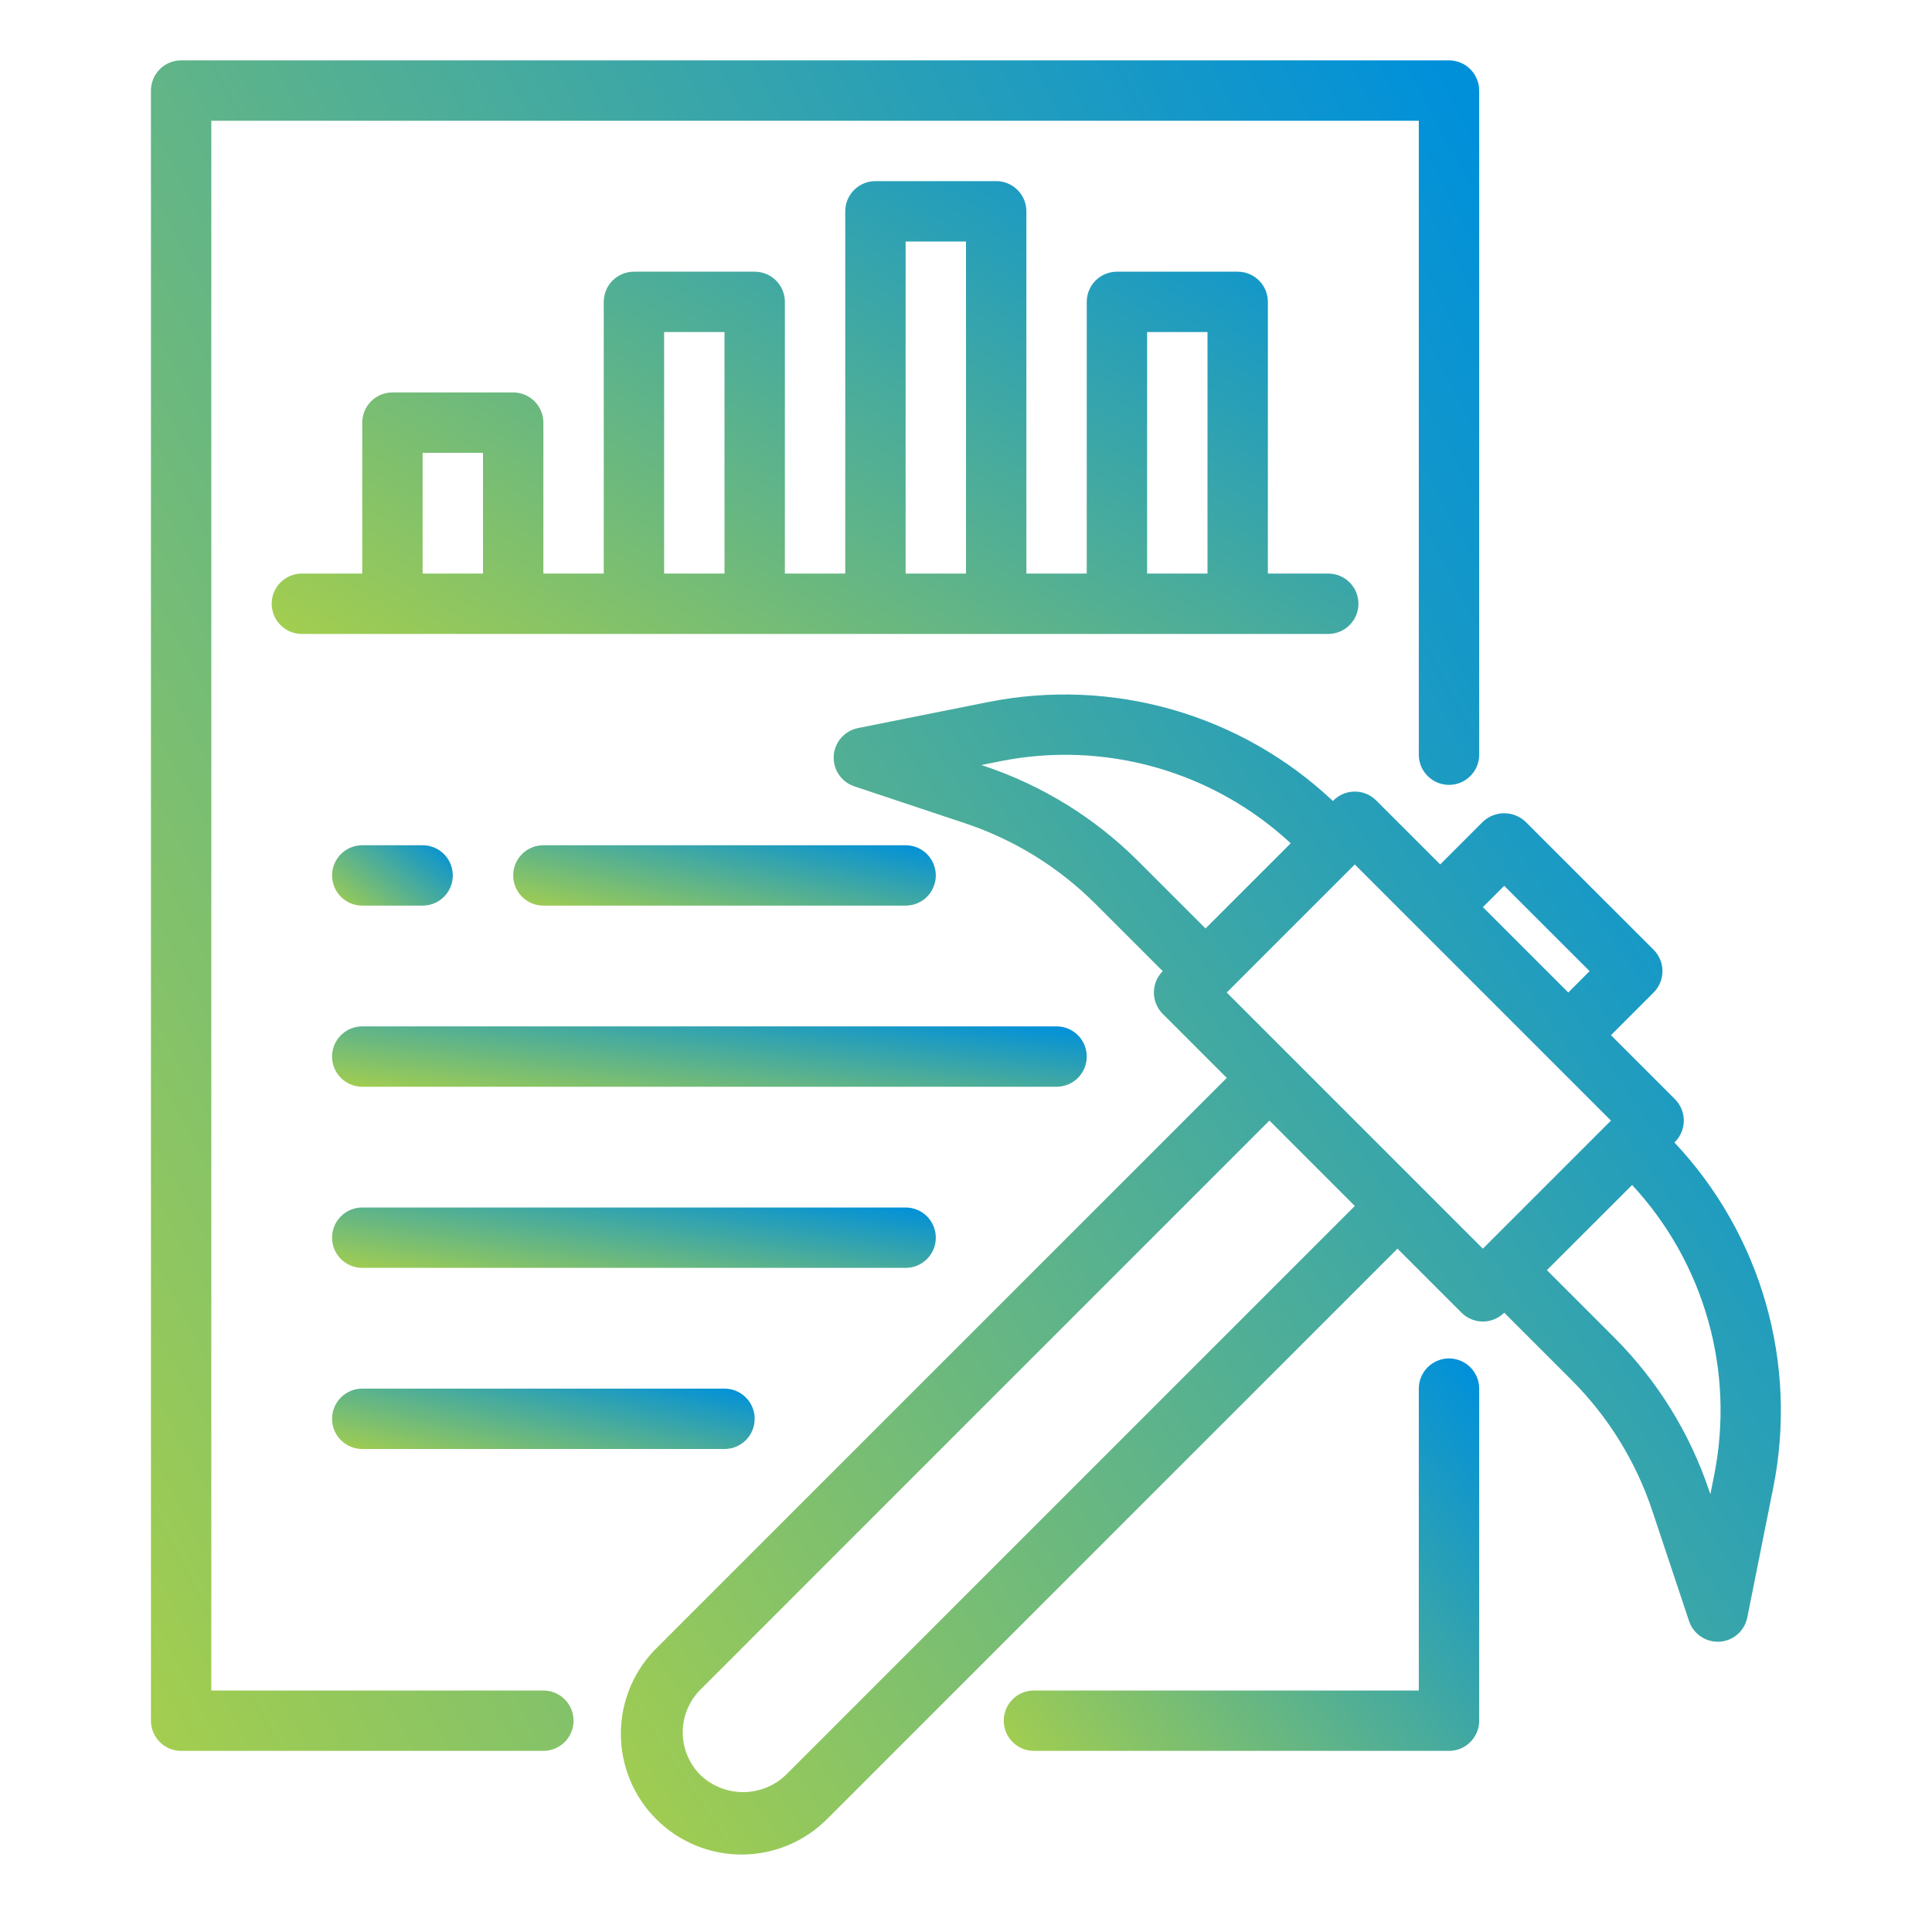
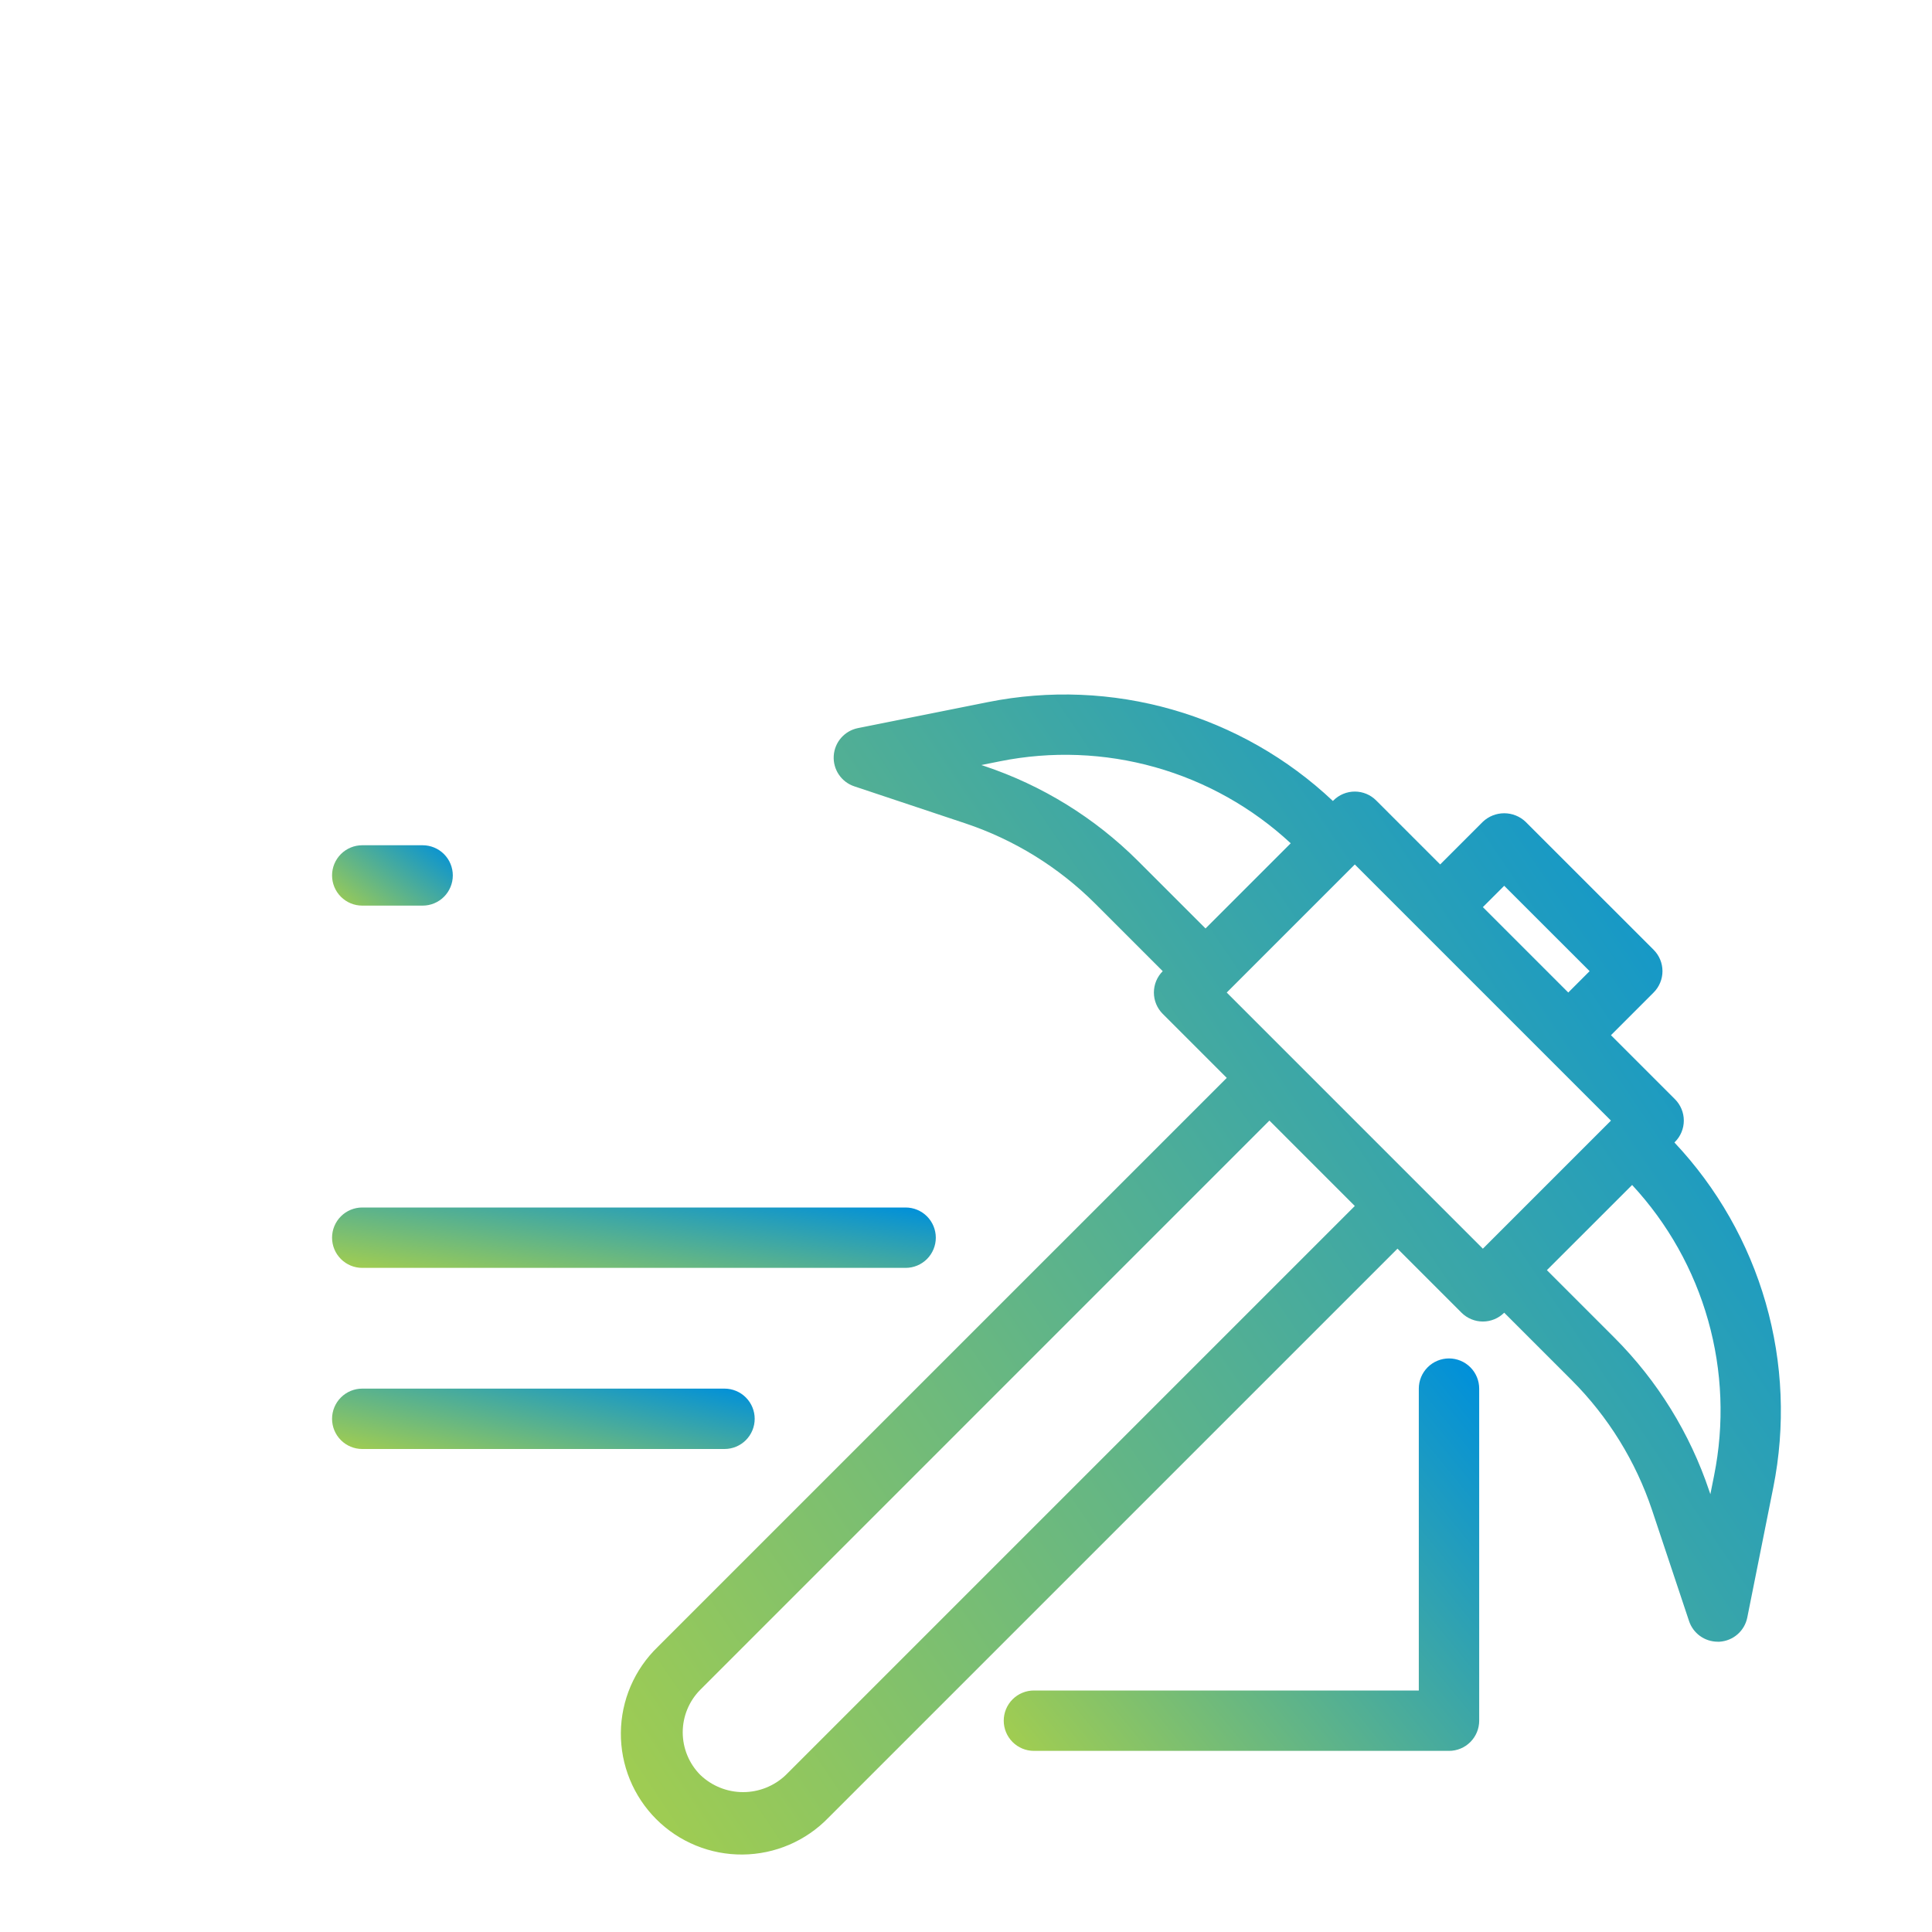
<svg xmlns="http://www.w3.org/2000/svg" width="150" height="150" viewBox="0 0 150 150" fill="none">
-   <path d="M42.188 131.25H16.406V9.375H110.156V58.594C110.156 59.215 110.403 59.812 110.843 60.251C111.282 60.691 111.878 60.938 112.5 60.938C113.122 60.938 113.718 60.691 114.157 60.251C114.597 59.812 114.844 59.215 114.844 58.594V7.031C114.844 6.41 114.597 5.814 114.157 5.374C113.718 4.934 113.122 4.688 112.5 4.688H14.062C13.441 4.688 12.845 4.934 12.405 5.374C11.966 5.814 11.719 6.41 11.719 7.031V133.594C11.719 134.215 11.966 134.811 12.405 135.251C12.845 135.691 13.441 135.938 14.062 135.938H42.188C42.809 135.938 43.405 135.691 43.845 135.251C44.284 134.811 44.531 134.215 44.531 133.594C44.531 132.972 44.284 132.376 43.845 131.936C43.405 131.497 42.809 131.25 42.188 131.25Z" fill="url(#paint0_linear_4534_100088)" />
  <path d="M130.003 88.703L130.045 88.658C130.484 88.219 130.731 87.623 130.731 87.001C130.731 86.38 130.484 85.784 130.045 85.344L125.074 80.373L128.388 77.057C128.827 76.617 129.074 76.021 129.074 75.4C129.074 74.778 128.827 74.182 128.388 73.743L118.443 63.801C117.996 63.377 117.403 63.141 116.786 63.141C116.17 63.141 115.577 63.377 115.129 63.801L111.815 67.115L106.844 62.144C106.405 61.704 105.809 61.457 105.187 61.457C104.566 61.457 103.97 61.704 103.53 62.144L103.486 62.188C99.959 58.863 95.688 56.431 91.03 55.096C86.371 53.76 81.46 53.559 76.708 54.51L66.609 56.53C66.102 56.632 65.644 56.898 65.304 57.287C64.964 57.676 64.763 58.167 64.731 58.683C64.699 59.198 64.838 59.71 65.127 60.139C65.415 60.567 65.838 60.888 66.328 61.051L74.946 63.925C78.741 65.194 82.191 67.326 85.024 70.152L90.274 75.402C89.834 75.842 89.588 76.438 89.588 77.059C89.588 77.681 89.834 78.277 90.274 78.716L95.245 83.687L51.065 127.867C50.17 128.732 49.456 129.766 48.964 130.91C48.473 132.054 48.214 133.284 48.203 134.529C48.193 135.774 48.43 137.008 48.901 138.16C49.373 139.312 50.069 140.359 50.949 141.239C51.829 142.12 52.876 142.816 54.028 143.287C55.18 143.759 56.415 143.996 57.66 143.985C58.904 143.974 60.135 143.716 61.278 143.224C62.422 142.733 63.457 142.019 64.322 141.123L108.501 96.946L113.472 101.917C113.912 102.356 114.508 102.603 115.129 102.603C115.751 102.603 116.347 102.356 116.786 101.917L122.036 107.167C124.863 110 126.996 113.45 128.266 117.245L131.137 125.858C131.292 126.325 131.591 126.731 131.989 127.018C132.388 127.306 132.867 127.461 133.359 127.462H133.507C134.022 127.429 134.512 127.228 134.901 126.889C135.29 126.55 135.556 126.092 135.658 125.587L137.678 115.485C138.628 110.732 138.427 105.821 137.092 101.162C135.756 96.503 133.326 92.231 130.003 88.703ZM76.427 59.476L76.192 59.397L77.639 59.106C81.636 58.303 85.768 58.462 89.692 59.568C93.617 60.675 97.222 62.698 100.211 65.472L93.597 72.086L88.347 66.838C84.996 63.496 80.916 60.976 76.427 59.476ZM116.786 68.772L123.417 75.4L121.76 77.059L115.129 70.429L116.786 68.772ZM61.007 137.812C60.115 138.664 58.928 139.14 57.693 139.14C56.459 139.14 55.272 138.664 54.379 137.812C53.501 136.933 53.007 135.74 53.007 134.497C53.007 133.255 53.501 132.062 54.379 131.183L98.557 87.001L105.187 93.632L61.007 137.812ZM95.243 77.061L105.187 67.117L125.074 87.004L115.129 96.948L95.243 77.061ZM133.082 114.562L132.792 116.01L132.712 115.776C131.212 111.29 128.692 107.212 125.35 103.865L120.1 98.615L126.717 92.001C129.489 94.988 131.512 98.591 132.618 102.513C133.725 106.435 133.884 110.564 133.082 114.559V114.562Z" fill="url(#paint1_linear_4534_100088)" />
  <path d="M112.5 135.938H80.273C79.652 135.938 79.056 135.691 78.616 135.251C78.177 134.811 77.93 134.215 77.93 133.594C77.93 132.972 78.177 132.376 78.616 131.936C79.056 131.497 79.652 131.25 80.273 131.25H110.156V107.812C110.156 107.191 110.403 106.595 110.843 106.155C111.282 105.716 111.878 105.469 112.5 105.469C113.122 105.469 113.718 105.716 114.157 106.155C114.597 106.595 114.844 107.191 114.844 107.812V133.594C114.844 134.215 114.597 134.811 114.157 135.251C113.718 135.691 113.122 135.938 112.5 135.938Z" fill="url(#paint2_linear_4534_100088)" />
-   <path d="M103.125 44.531H98.438V23.438C98.438 22.816 98.191 22.22 97.751 21.78C97.311 21.341 96.715 21.094 96.094 21.094H86.719C86.097 21.094 85.501 21.341 85.061 21.78C84.622 22.22 84.375 22.816 84.375 23.438V44.531H79.688V16.406C79.688 15.785 79.441 15.188 79.001 14.749C78.561 14.309 77.965 14.062 77.344 14.062H67.969C67.347 14.062 66.751 14.309 66.311 14.749C65.872 15.188 65.625 15.785 65.625 16.406V44.531H60.938V23.438C60.938 22.816 60.691 22.22 60.251 21.78C59.812 21.341 59.215 21.094 58.594 21.094H49.219C48.597 21.094 48.001 21.341 47.562 21.78C47.122 22.22 46.875 22.816 46.875 23.438V44.531H42.188V32.812C42.188 32.191 41.941 31.595 41.501 31.155C41.062 30.716 40.465 30.469 39.844 30.469H30.469C29.847 30.469 29.251 30.716 28.811 31.155C28.372 31.595 28.125 32.191 28.125 32.812V44.531H23.438C22.816 44.531 22.22 44.778 21.78 45.218C21.341 45.657 21.094 46.253 21.094 46.875C21.094 47.497 21.341 48.093 21.78 48.532C22.22 48.972 22.816 49.219 23.438 49.219H103.125C103.747 49.219 104.343 48.972 104.782 48.532C105.222 48.093 105.469 47.497 105.469 46.875C105.469 46.253 105.222 45.657 104.782 45.218C104.343 44.778 103.747 44.531 103.125 44.531ZM32.812 44.531V35.156H37.5V44.531H32.812ZM51.562 44.531V25.781H56.25V44.531H51.562ZM70.312 44.531V18.75H75V44.531H70.312ZM89.062 44.531V25.781H93.75V44.531H89.062Z" fill="url(#paint3_linear_4534_100088)" />
  <path d="M32.812 70.312H28.125C27.503 70.312 26.907 70.066 26.468 69.626C26.028 69.186 25.781 68.59 25.781 67.969C25.781 67.347 26.028 66.751 26.468 66.311C26.907 65.872 27.503 65.625 28.125 65.625H32.812C33.434 65.625 34.03 65.872 34.47 66.311C34.909 66.751 35.156 67.347 35.156 67.969C35.156 68.59 34.909 69.186 34.47 69.626C34.03 70.066 33.434 70.312 32.812 70.312Z" fill="url(#paint4_linear_4534_100088)" />
-   <path d="M70.312 70.312H42.188C41.566 70.312 40.97 70.066 40.53 69.626C40.091 69.186 39.844 68.59 39.844 67.969C39.844 67.347 40.091 66.751 40.53 66.311C40.97 65.872 41.566 65.625 42.188 65.625H70.312C70.934 65.625 71.53 65.872 71.97 66.311C72.409 66.751 72.656 67.347 72.656 67.969C72.656 68.59 72.409 69.186 71.97 69.626C71.53 70.066 70.934 70.312 70.312 70.312Z" fill="url(#paint5_linear_4534_100088)" />
-   <path d="M82.031 84.375H28.125C27.503 84.375 26.907 84.128 26.468 83.689C26.028 83.249 25.781 82.653 25.781 82.031C25.781 81.41 26.028 80.814 26.468 80.374C26.907 79.934 27.503 79.688 28.125 79.688H82.031C82.653 79.688 83.249 79.934 83.689 80.374C84.128 80.814 84.375 81.41 84.375 82.031C84.375 82.653 84.128 83.249 83.689 83.689C83.249 84.128 82.653 84.375 82.031 84.375Z" fill="url(#paint6_linear_4534_100088)" />
  <path d="M70.312 98.438H28.125C27.503 98.438 26.907 98.191 26.468 97.751C26.028 97.311 25.781 96.715 25.781 96.094C25.781 95.472 26.028 94.876 26.468 94.436C26.907 93.997 27.503 93.75 28.125 93.75H70.312C70.934 93.75 71.53 93.997 71.97 94.436C72.409 94.876 72.656 95.472 72.656 96.094C72.656 96.715 72.409 97.311 71.97 97.751C71.53 98.191 70.934 98.438 70.312 98.438Z" fill="url(#paint7_linear_4534_100088)" />
  <path d="M56.25 112.5H28.125C27.503 112.5 26.907 112.253 26.468 111.814C26.028 111.374 25.781 110.778 25.781 110.156C25.781 109.535 26.028 108.939 26.468 108.499C26.907 108.059 27.503 107.812 28.125 107.812H56.25C56.872 107.812 57.468 108.059 57.907 108.499C58.347 108.939 58.594 109.535 58.594 110.156C58.594 110.778 58.347 111.374 57.907 111.814C57.468 112.253 56.872 112.5 56.25 112.5Z" fill="url(#paint8_linear_4534_100088)" />
  <defs>
    <linearGradient id="paint0_linear_4534_100088" x1="111.544" y1="4.688" x2="-20.698" y2="74.765" gradientUnits="userSpaceOnUse">
      <stop stop-color="#0090DA" />
      <stop offset="1" stop-color="#A4CE4E" />
    </linearGradient>
    <linearGradient id="paint1_linear_4534_100088" x1="135.385" y1="53.92" x2="33.709" y2="122.494" gradientUnits="userSpaceOnUse">
      <stop stop-color="#0090DA" />
      <stop offset="1" stop-color="#A4CE4E" />
    </linearGradient>
    <linearGradient id="paint2_linear_4534_100088" x1="113.662" y1="105.469" x2="77.307" y2="135.175" gradientUnits="userSpaceOnUse">
      <stop stop-color="#0090DA" />
      <stop offset="1" stop-color="#A4CE4E" />
    </linearGradient>
    <linearGradient id="paint3_linear_4534_100088" x1="102.769" y1="14.062" x2="64.488" y2="76.027" gradientUnits="userSpaceOnUse">
      <stop stop-color="#0090DA" />
      <stop offset="1" stop-color="#A4CE4E" />
    </linearGradient>
    <linearGradient id="paint4_linear_4534_100088" x1="34.856" y1="65.625" x2="29.395" y2="72.992" gradientUnits="userSpaceOnUse">
      <stop stop-color="#0090DA" />
      <stop offset="1" stop-color="#A4CE4E" />
    </linearGradient>
    <linearGradient id="paint5_linear_4534_100088" x1="71.606" y1="65.625" x2="69.292" y2="76.55" gradientUnits="userSpaceOnUse">
      <stop stop-color="#0090DA" />
      <stop offset="1" stop-color="#A4CE4E" />
    </linearGradient>
    <linearGradient id="paint6_linear_4534_100088" x1="82.5" y1="79.688" x2="81.165" y2="90.944" gradientUnits="userSpaceOnUse">
      <stop stop-color="#0090DA" />
      <stop offset="1" stop-color="#A4CE4E" />
    </linearGradient>
    <linearGradient id="paint7_linear_4534_100088" x1="71.156" y1="93.75" x2="69.5" y2="104.92" gradientUnits="userSpaceOnUse">
      <stop stop-color="#0090DA" />
      <stop offset="1" stop-color="#A4CE4E" />
    </linearGradient>
    <linearGradient id="paint8_linear_4534_100088" x1="57.544" y1="107.813" x2="55.23" y2="118.738" gradientUnits="userSpaceOnUse">
      <stop stop-color="#0090DA" />
      <stop offset="1" stop-color="#A4CE4E" />
    </linearGradient>
  </defs>
</svg>